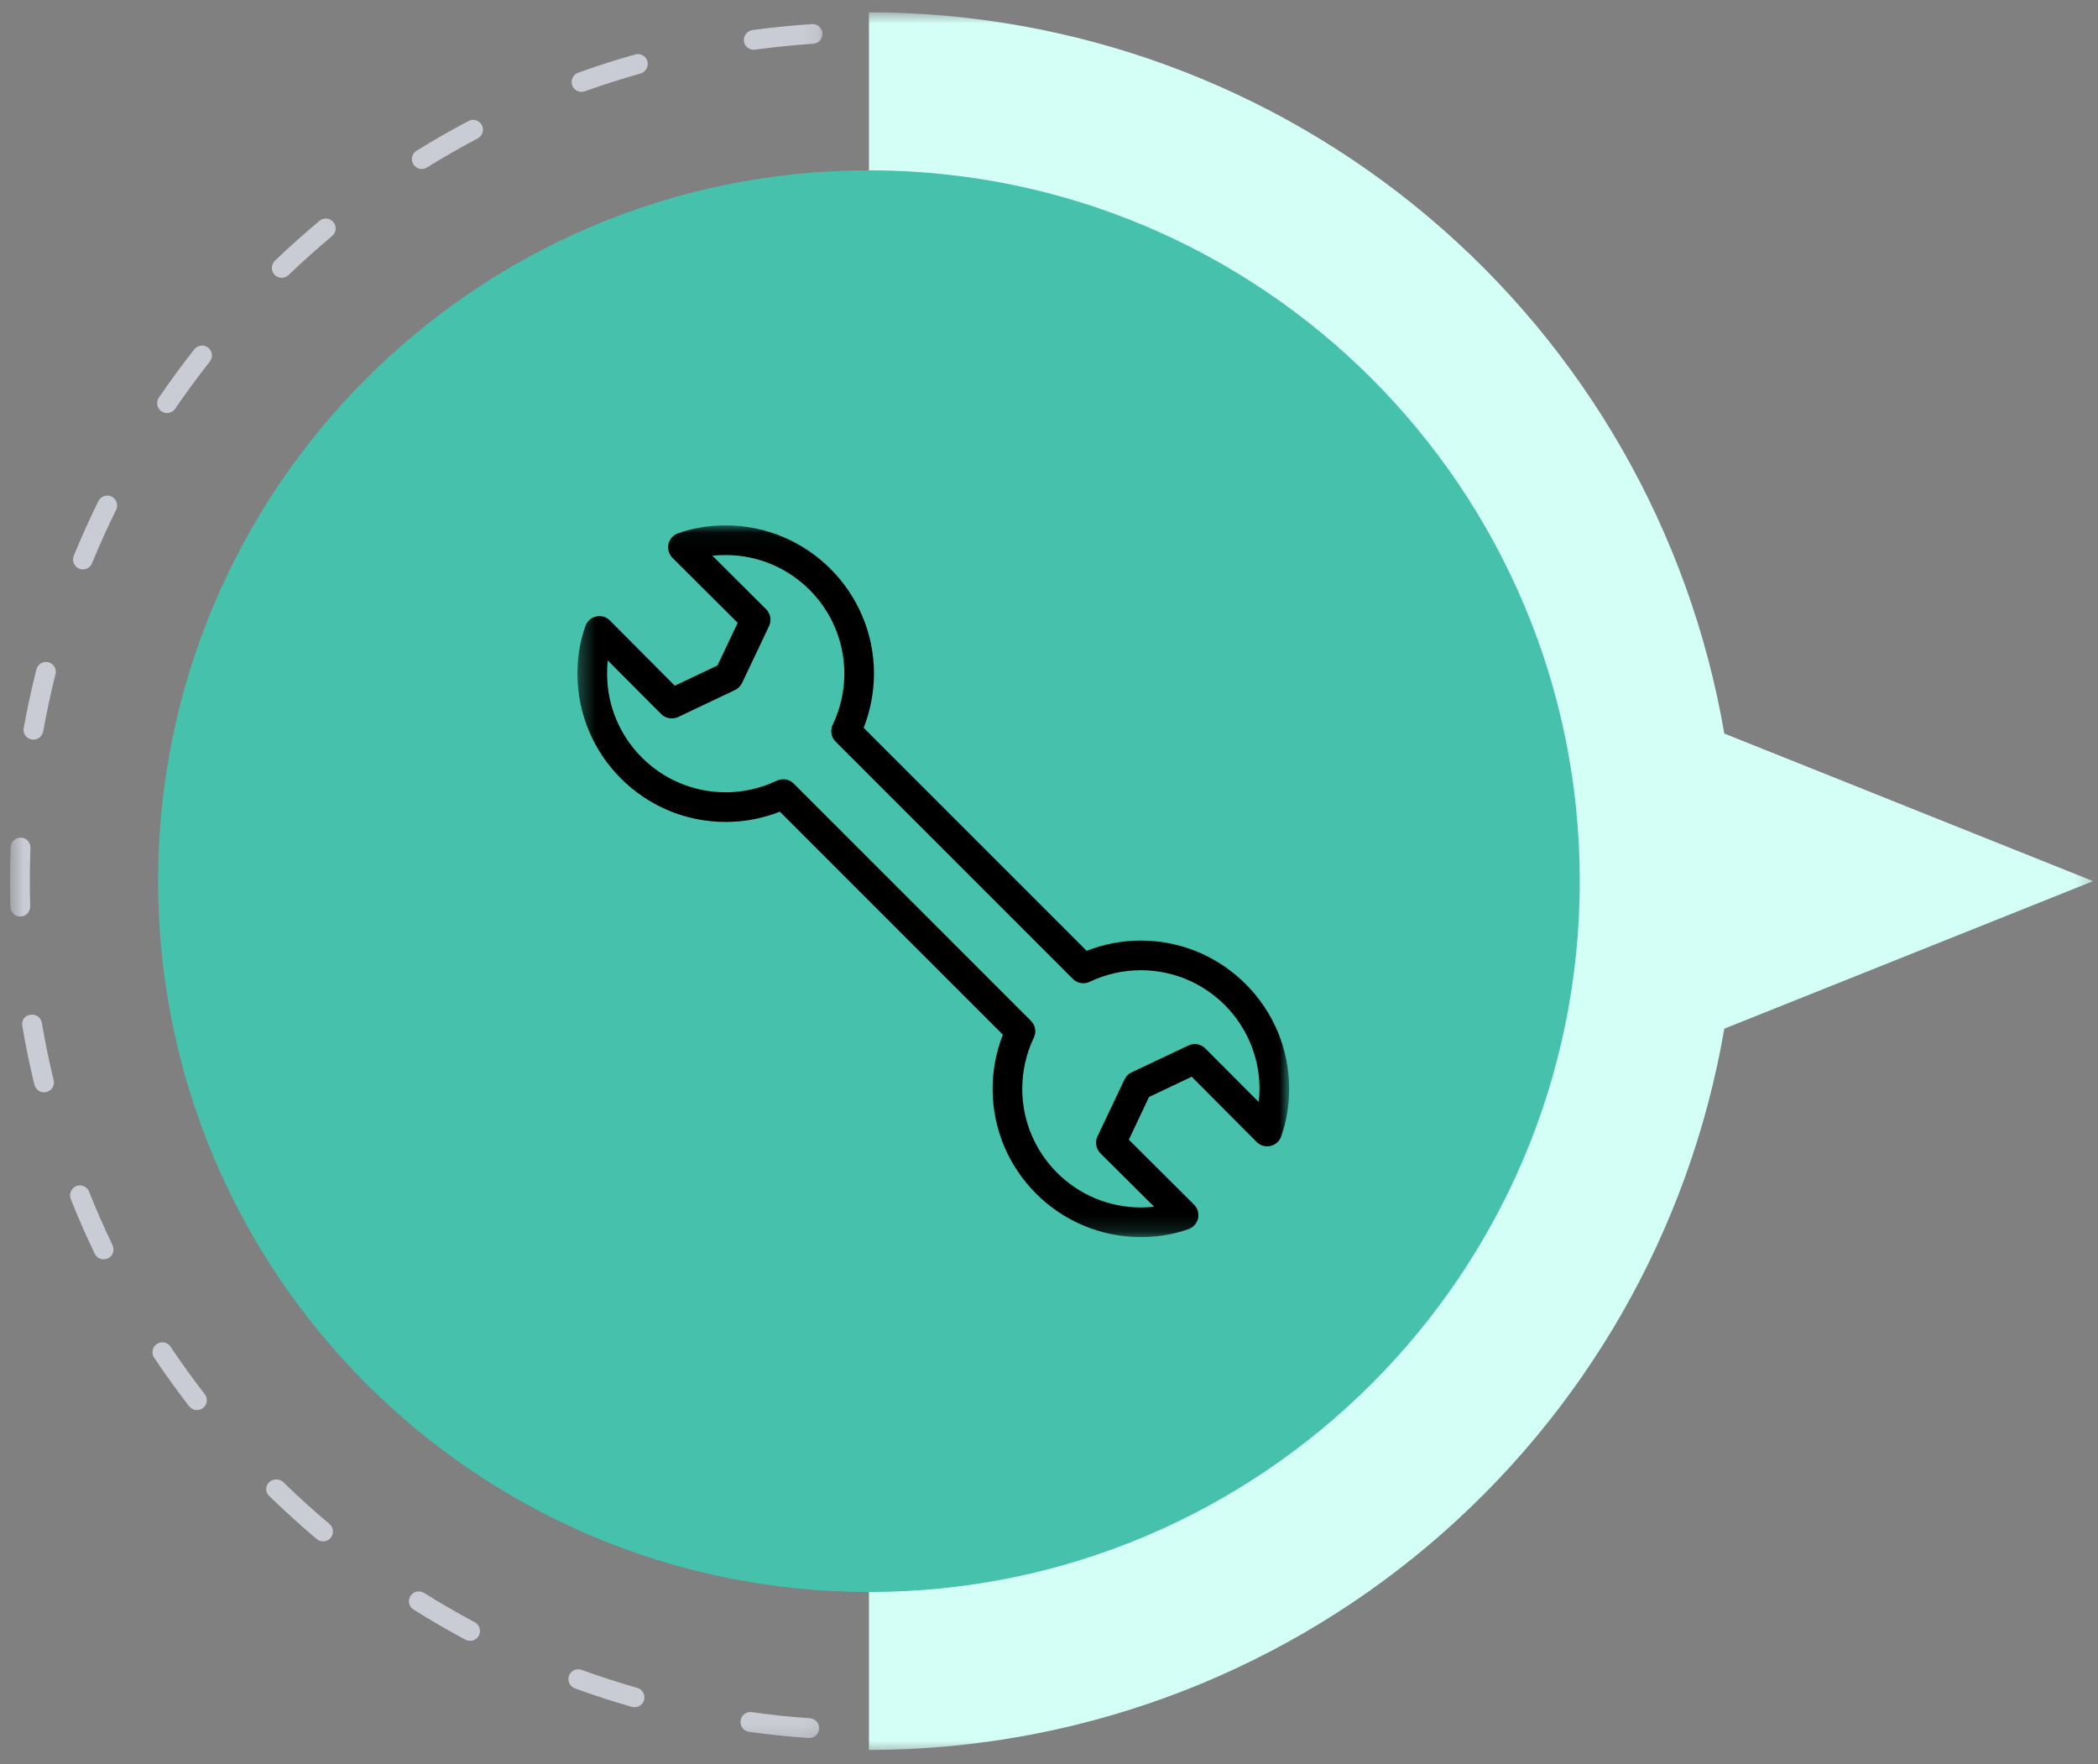
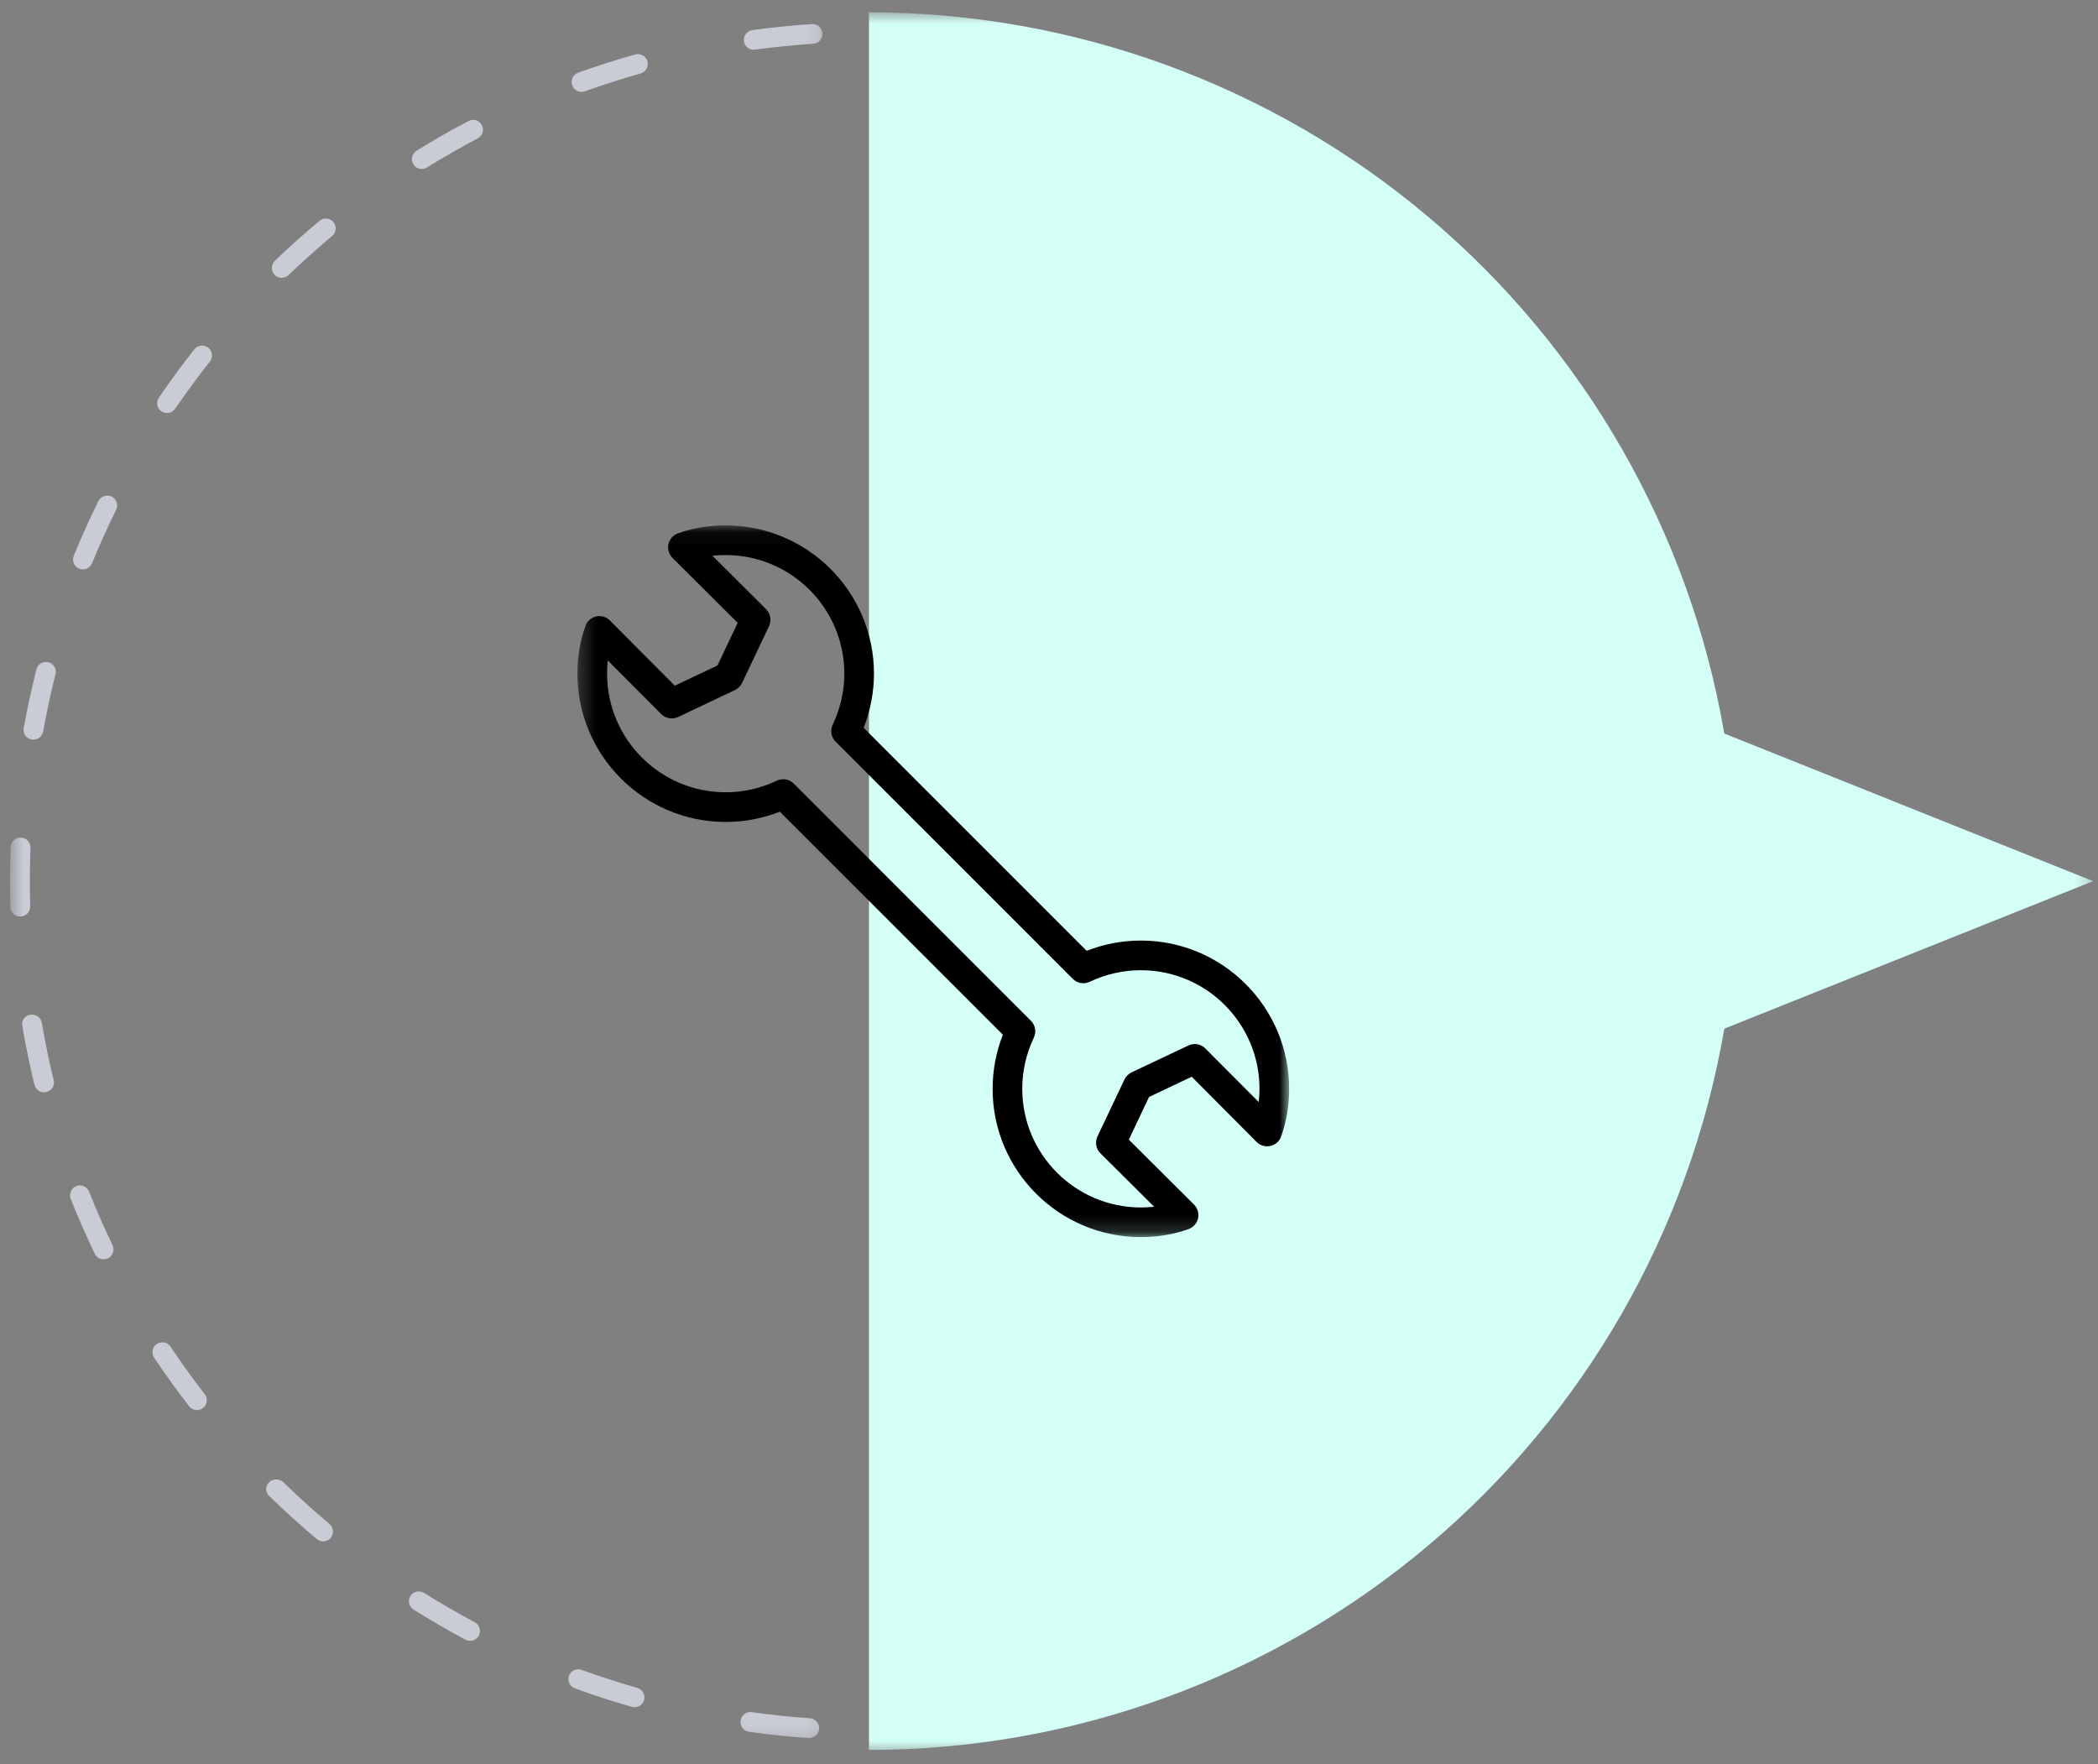
<svg xmlns="http://www.w3.org/2000/svg" width="132" height="111" viewBox="0 0 132 111" fill="none">
  <rect x="0" y="0" width="132" height="111" fill="#808080" stroke="none" />
  <mask id="mask0_33_4918" style="mask-type:luminance" maskUnits="userSpaceOnUse" x="54" y="0" width="78" height="111">
    <path d="M54.014 0.775H131.733V110.325H54.014V0.775Z" fill="white" />
  </mask>
  <g mask="url(#mask0_33_4918)">
    <path d="M54.672 110.101V0.775C67.553 0.783 80.015 5.34 89.864 13.644C99.71 21.945 106.307 33.46 108.489 46.155L131.695 55.438L108.489 64.721C106.307 77.415 99.71 88.931 89.864 97.236C80.015 105.54 67.553 110.097 54.672 110.101Z" fill="#D4FFF7" />
  </g>
  <mask id="mask1_33_4918" style="mask-type:luminance" maskUnits="userSpaceOnUse" x="0" y="0" width="52" height="110">
    <path d="M0.617 0.991H51.882V109.742H0.617V0.991Z" fill="white" />
  </mask>
  <g mask="url(#mask1_33_4918)">
    <path d="M51.748 2.136C51.752 2.12 51.748 2.107 51.748 2.095C51.744 2.011 51.719 1.932 51.685 1.861C51.648 1.786 51.598 1.72 51.536 1.666C51.477 1.616 51.407 1.574 51.327 1.545C51.248 1.52 51.169 1.512 51.086 1.516C49.824 1.599 48.562 1.728 47.337 1.891C47.175 1.92 47.029 2.007 46.929 2.136C46.829 2.265 46.788 2.432 46.804 2.594C46.817 2.673 46.842 2.753 46.883 2.823C46.925 2.894 46.979 2.957 47.046 3.002C47.108 3.052 47.183 3.09 47.263 3.111C47.342 3.132 47.425 3.136 47.504 3.123C48.704 2.961 49.936 2.836 51.169 2.753C51.327 2.744 51.473 2.673 51.581 2.557C51.69 2.444 51.748 2.29 51.748 2.136ZM51.54 108.726C51.54 108.571 51.477 108.417 51.369 108.301C51.261 108.188 51.115 108.117 50.957 108.105C49.761 108.03 48.529 107.897 47.296 107.722C47.217 107.709 47.133 107.718 47.054 107.734C46.975 107.755 46.9 107.793 46.838 107.843C46.771 107.893 46.717 107.951 46.675 108.022C46.634 108.092 46.609 108.172 46.596 108.251C46.584 108.334 46.588 108.417 46.609 108.496C46.625 108.576 46.663 108.651 46.713 108.717C46.759 108.78 46.821 108.838 46.892 108.88C46.963 108.921 47.042 108.946 47.125 108.959C48.387 109.138 49.653 109.271 50.878 109.35C51.04 109.363 51.202 109.304 51.327 109.196C51.452 109.088 51.527 108.934 51.536 108.767C51.54 108.755 51.54 108.742 51.54 108.73V108.726ZM40.753 4.023C40.757 3.965 40.749 3.906 40.732 3.852C40.707 3.773 40.67 3.702 40.62 3.636C40.57 3.573 40.507 3.519 40.437 3.481C40.366 3.44 40.286 3.415 40.203 3.406C40.124 3.398 40.041 3.402 39.966 3.427C38.754 3.765 37.546 4.156 36.38 4.573C36.222 4.631 36.097 4.743 36.026 4.893C35.955 5.043 35.947 5.214 36.001 5.368C36.03 5.447 36.072 5.518 36.126 5.576C36.18 5.639 36.247 5.689 36.322 5.722C36.397 5.76 36.476 5.776 36.555 5.78C36.638 5.785 36.721 5.772 36.796 5.743C37.942 5.335 39.12 4.956 40.303 4.623C40.432 4.585 40.549 4.506 40.628 4.398C40.707 4.289 40.753 4.16 40.753 4.027V4.023ZM40.545 106.793C40.545 106.66 40.503 106.527 40.42 106.422C40.341 106.314 40.224 106.235 40.095 106.197C38.92 105.864 37.746 105.481 36.596 105.065C36.442 105.006 36.272 105.015 36.122 105.081C35.972 105.152 35.859 105.277 35.801 105.431C35.772 105.51 35.759 105.589 35.764 105.673C35.764 105.752 35.784 105.835 35.818 105.906C35.851 105.981 35.901 106.048 35.964 106.102C36.022 106.156 36.093 106.202 36.172 106.227C37.346 106.66 38.554 107.047 39.758 107.393C39.916 107.434 40.083 107.418 40.228 107.334C40.37 107.255 40.478 107.122 40.524 106.964C40.536 106.91 40.545 106.851 40.545 106.797V106.793ZM30.387 8.159C30.387 8.059 30.362 7.959 30.316 7.871C30.279 7.8 30.224 7.734 30.162 7.684C30.099 7.63 30.029 7.592 29.95 7.567C29.87 7.542 29.791 7.534 29.708 7.542C29.629 7.55 29.55 7.571 29.479 7.613C28.363 8.2 27.263 8.829 26.21 9.483C26.139 9.529 26.081 9.583 26.03 9.649C25.985 9.716 25.947 9.791 25.93 9.87C25.914 9.949 25.91 10.033 25.922 10.112C25.939 10.191 25.968 10.27 26.01 10.337C26.051 10.408 26.11 10.47 26.176 10.516C26.243 10.562 26.318 10.599 26.397 10.616C26.476 10.632 26.559 10.636 26.639 10.624C26.718 10.612 26.797 10.582 26.863 10.537C27.892 9.899 28.967 9.283 30.054 8.708C30.154 8.654 30.241 8.575 30.299 8.479C30.358 8.383 30.387 8.271 30.387 8.159ZM30.199 102.612C30.199 102.503 30.166 102.391 30.108 102.295C30.049 102.199 29.966 102.12 29.866 102.066C28.771 101.479 27.692 100.858 26.68 100.221C26.609 100.179 26.534 100.15 26.455 100.138C26.372 100.121 26.289 100.125 26.21 100.142C26.13 100.159 26.055 100.192 25.989 100.242C25.922 100.288 25.868 100.35 25.822 100.417C25.781 100.488 25.751 100.563 25.735 100.642C25.722 100.725 25.727 100.808 25.743 100.887C25.764 100.967 25.797 101.041 25.843 101.108C25.893 101.175 25.951 101.229 26.022 101.271C27.059 101.924 28.159 102.562 29.287 103.166C29.358 103.203 29.437 103.224 29.521 103.232C29.6 103.24 29.683 103.232 29.762 103.211C29.837 103.186 29.912 103.149 29.974 103.095C30.037 103.045 30.091 102.978 30.129 102.907C30.174 102.816 30.199 102.716 30.199 102.612ZM21.12 14.372C21.12 14.227 21.07 14.085 20.974 13.973C20.924 13.91 20.858 13.86 20.787 13.823C20.716 13.781 20.637 13.76 20.554 13.752C20.475 13.743 20.391 13.756 20.312 13.777C20.237 13.802 20.162 13.843 20.1 13.898C19.129 14.706 18.184 15.551 17.293 16.409C17.176 16.521 17.105 16.68 17.105 16.842C17.101 17.009 17.16 17.167 17.276 17.288C17.389 17.404 17.547 17.475 17.709 17.479C17.876 17.479 18.034 17.421 18.155 17.304C19.025 16.467 19.95 15.643 20.899 14.847C20.966 14.789 21.024 14.718 21.062 14.635C21.099 14.551 21.12 14.464 21.12 14.372ZM20.949 96.356C20.949 96.269 20.933 96.177 20.891 96.094C20.854 96.015 20.799 95.94 20.729 95.881C19.812 95.115 18.892 94.286 17.992 93.416L17.847 93.27C17.726 93.153 17.564 93.087 17.393 93.083C17.222 93.078 17.059 93.141 16.935 93.257C16.876 93.312 16.831 93.374 16.797 93.449C16.764 93.52 16.747 93.595 16.747 93.674C16.743 93.753 16.76 93.832 16.789 93.907C16.818 93.978 16.86 94.045 16.918 94.103C16.918 94.103 16.985 94.17 16.989 94.17L17.126 94.307C18.055 95.198 18.996 96.048 19.933 96.835C19.996 96.885 20.071 96.927 20.146 96.952C20.225 96.977 20.308 96.985 20.387 96.977C20.471 96.968 20.546 96.948 20.62 96.91C20.691 96.873 20.758 96.818 20.808 96.756C20.899 96.644 20.949 96.502 20.949 96.356ZM13.336 22.365C13.336 22.273 13.315 22.177 13.274 22.094C13.232 22.011 13.174 21.936 13.103 21.877C13.036 21.827 12.966 21.79 12.886 21.765C12.807 21.744 12.724 21.736 12.645 21.748C12.562 21.756 12.482 21.782 12.412 21.819C12.341 21.861 12.278 21.915 12.228 21.977C11.458 22.956 10.704 23.976 9.996 25.017C9.95 25.084 9.917 25.159 9.9 25.238C9.884 25.317 9.884 25.401 9.896 25.48C9.913 25.563 9.942 25.638 9.988 25.705C10.034 25.776 10.092 25.834 10.159 25.88C10.225 25.925 10.3 25.959 10.379 25.975C10.458 25.992 10.542 25.992 10.621 25.975C10.704 25.963 10.779 25.93 10.846 25.884C10.916 25.842 10.975 25.784 11.021 25.717C11.716 24.701 12.449 23.701 13.203 22.748C13.29 22.64 13.336 22.506 13.336 22.365ZM13.011 88.097C13.011 87.96 12.966 87.827 12.882 87.718C12.137 86.756 11.412 85.753 10.729 84.728C10.687 84.661 10.629 84.603 10.558 84.557C10.492 84.511 10.417 84.478 10.333 84.466C10.254 84.449 10.171 84.449 10.092 84.466C10.013 84.482 9.938 84.516 9.871 84.561C9.8 84.603 9.742 84.661 9.696 84.728C9.65 84.799 9.621 84.874 9.605 84.953C9.588 85.032 9.588 85.115 9.605 85.195C9.621 85.274 9.65 85.349 9.696 85.419C10.396 86.465 11.137 87.493 11.899 88.476C11.999 88.605 12.149 88.693 12.312 88.714C12.474 88.735 12.641 88.689 12.77 88.589C12.845 88.531 12.907 88.456 12.949 88.372C12.991 88.285 13.011 88.193 13.011 88.097ZM7.368 31.802C7.368 31.685 7.335 31.573 7.276 31.473C7.214 31.377 7.127 31.294 7.022 31.244C6.872 31.173 6.702 31.161 6.548 31.215C6.389 31.269 6.26 31.381 6.189 31.527C5.644 32.643 5.119 33.801 4.64 34.967C4.578 35.121 4.578 35.292 4.644 35.442C4.707 35.596 4.828 35.717 4.982 35.779C5.057 35.809 5.136 35.825 5.219 35.825C5.298 35.825 5.381 35.809 5.456 35.775C5.531 35.746 5.598 35.696 5.656 35.642C5.715 35.584 5.76 35.513 5.79 35.438C6.256 34.301 6.768 33.168 7.306 32.077C7.347 31.994 7.368 31.898 7.368 31.802ZM7.139 78.61C7.139 78.518 7.118 78.427 7.081 78.343C6.535 77.211 6.04 76.074 5.602 74.97C5.573 74.895 5.527 74.828 5.469 74.77C5.415 74.712 5.348 74.662 5.273 74.633C5.198 74.599 5.115 74.583 5.036 74.579C4.953 74.579 4.873 74.595 4.798 74.624C4.644 74.687 4.524 74.808 4.461 74.957C4.394 75.107 4.39 75.278 4.449 75.428C4.894 76.561 5.406 77.719 5.96 78.881C5.994 78.951 6.044 79.018 6.106 79.072C6.164 79.131 6.235 79.172 6.314 79.197C6.389 79.226 6.473 79.239 6.552 79.231C6.635 79.226 6.714 79.206 6.789 79.172C6.893 79.122 6.985 79.043 7.047 78.943C7.11 78.843 7.143 78.727 7.143 78.61H7.139ZM3.512 42.272C3.512 42.131 3.466 41.997 3.382 41.889C3.299 41.781 3.178 41.702 3.045 41.668C2.887 41.627 2.716 41.652 2.574 41.735C2.433 41.818 2.333 41.956 2.291 42.114C1.987 43.313 1.721 44.554 1.492 45.8C1.475 45.879 1.475 45.962 1.492 46.045C1.508 46.125 1.542 46.2 1.587 46.27C1.633 46.337 1.696 46.395 1.762 46.437C1.833 46.483 1.912 46.512 1.991 46.525C2.075 46.537 2.154 46.537 2.237 46.52C2.316 46.504 2.391 46.47 2.458 46.425C2.524 46.374 2.583 46.316 2.624 46.25C2.67 46.179 2.699 46.104 2.716 46.025C2.937 44.804 3.195 43.597 3.491 42.422C3.503 42.372 3.512 42.322 3.512 42.268V42.272ZM3.395 68.106C3.395 68.056 3.387 68.006 3.378 67.961C3.091 66.794 2.841 65.582 2.633 64.35C2.604 64.187 2.512 64.042 2.379 63.95C2.241 63.854 2.079 63.817 1.916 63.846C1.833 63.854 1.75 63.879 1.679 63.921C1.608 63.962 1.546 64.021 1.496 64.087C1.45 64.154 1.417 64.233 1.4 64.316C1.383 64.396 1.387 64.479 1.404 64.562C1.621 65.82 1.875 67.061 2.166 68.252C2.187 68.331 2.22 68.406 2.27 68.469C2.32 68.535 2.379 68.594 2.449 68.635C2.52 68.677 2.595 68.706 2.679 68.719C2.758 68.731 2.841 68.727 2.92 68.706C3.053 68.673 3.174 68.598 3.262 68.49C3.349 68.377 3.395 68.244 3.395 68.106ZM1.916 53.321C1.916 53.159 1.854 53.005 1.741 52.888C1.633 52.772 1.479 52.705 1.321 52.701C1.154 52.693 0.996 52.751 0.871 52.863C0.75 52.976 0.679 53.13 0.671 53.296C0.625 54.55 0.617 55.8 0.654 57.066C0.663 57.228 0.734 57.382 0.854 57.499C0.971 57.611 1.133 57.669 1.296 57.665C1.462 57.661 1.617 57.59 1.729 57.469C1.841 57.349 1.904 57.191 1.9 57.024C1.862 55.791 1.875 54.562 1.916 53.342V53.321Z" fill="#CACCD5" />
  </g>
-   <path d="M99.394 55.438C99.394 80.14 79.374 100.164 54.673 100.164C29.971 100.164 9.947 80.14 9.947 55.438C9.947 30.741 29.971 10.717 54.673 10.717C79.374 10.717 99.394 30.741 99.394 55.438Z" fill="#46C1AB" />
  <mask id="mask2_33_4918" style="mask-type:luminance" maskUnits="userSpaceOnUse" x="36" y="33" width="46" height="45">
    <path d="M36.33 33.056H81.11V77.835H36.33V33.056Z" fill="white" />
  </mask>
  <g mask="url(#mask2_33_4918)">
    <path d="M71.781 77.835C66.633 77.835 62.452 73.65 62.452 68.506C62.452 67.349 62.672 66.186 63.097 65.1L49.066 51.068C47.975 51.497 46.83 51.714 45.659 51.714C40.511 51.714 36.33 47.528 36.33 42.385C36.33 41.331 36.497 40.319 36.834 39.382C36.938 39.082 37.192 38.857 37.505 38.786C37.817 38.711 38.146 38.811 38.371 39.036L42.456 43.143L45.143 41.868L46.413 39.186L42.311 35.101C42.086 34.871 41.99 34.542 42.057 34.23C42.127 33.922 42.356 33.664 42.656 33.555C43.593 33.222 44.601 33.056 45.659 33.056C50.803 33.056 54.988 37.241 54.988 42.385C54.988 43.538 54.763 44.705 54.339 45.792L68.37 59.823C69.465 59.394 70.606 59.177 71.781 59.177C76.924 59.177 81.11 63.363 81.11 68.506C81.11 69.56 80.939 70.568 80.606 71.505C80.498 71.809 80.243 72.03 79.931 72.1C79.619 72.171 79.29 72.076 79.065 71.851L74.979 67.744L72.293 69.019L71.023 71.705L75.125 75.79C75.35 76.015 75.446 76.34 75.379 76.657C75.308 76.965 75.083 77.223 74.779 77.332C73.842 77.665 72.834 77.835 71.781 77.835ZM49.278 49.028C49.52 49.028 49.757 49.119 49.936 49.298L64.863 64.225C65.142 64.504 65.217 64.929 65.046 65.283C64.563 66.307 64.317 67.39 64.317 68.506C64.317 72.621 67.662 75.97 71.781 75.97C72.06 75.97 72.339 75.953 72.614 75.924L69.236 72.563C68.957 72.284 68.882 71.859 69.049 71.501L70.748 67.919C70.84 67.723 70.998 67.565 71.189 67.473L74.775 65.778C75.129 65.608 75.558 65.683 75.833 65.962L79.194 69.335C79.227 69.064 79.244 68.785 79.244 68.506C79.244 64.387 75.895 61.043 71.781 61.043C70.665 61.043 69.582 61.289 68.557 61.772C68.199 61.943 67.778 61.868 67.499 61.589L52.573 46.662C52.294 46.383 52.223 45.958 52.389 45.604C52.873 44.58 53.123 43.497 53.123 42.385C53.123 38.266 49.774 34.922 45.659 34.922C45.376 34.922 45.097 34.934 44.822 34.963L48.2 38.328C48.479 38.603 48.554 39.032 48.387 39.39L46.688 42.972C46.596 43.164 46.438 43.322 46.246 43.413L42.665 45.113C42.302 45.279 41.878 45.204 41.599 44.925L38.237 41.552C38.208 41.822 38.196 42.102 38.196 42.385C38.196 46.5 41.54 49.848 45.659 49.848C46.771 49.848 47.854 49.602 48.879 49.115C49.008 49.057 49.141 49.028 49.278 49.028Z" fill="black" />
  </g>
</svg>